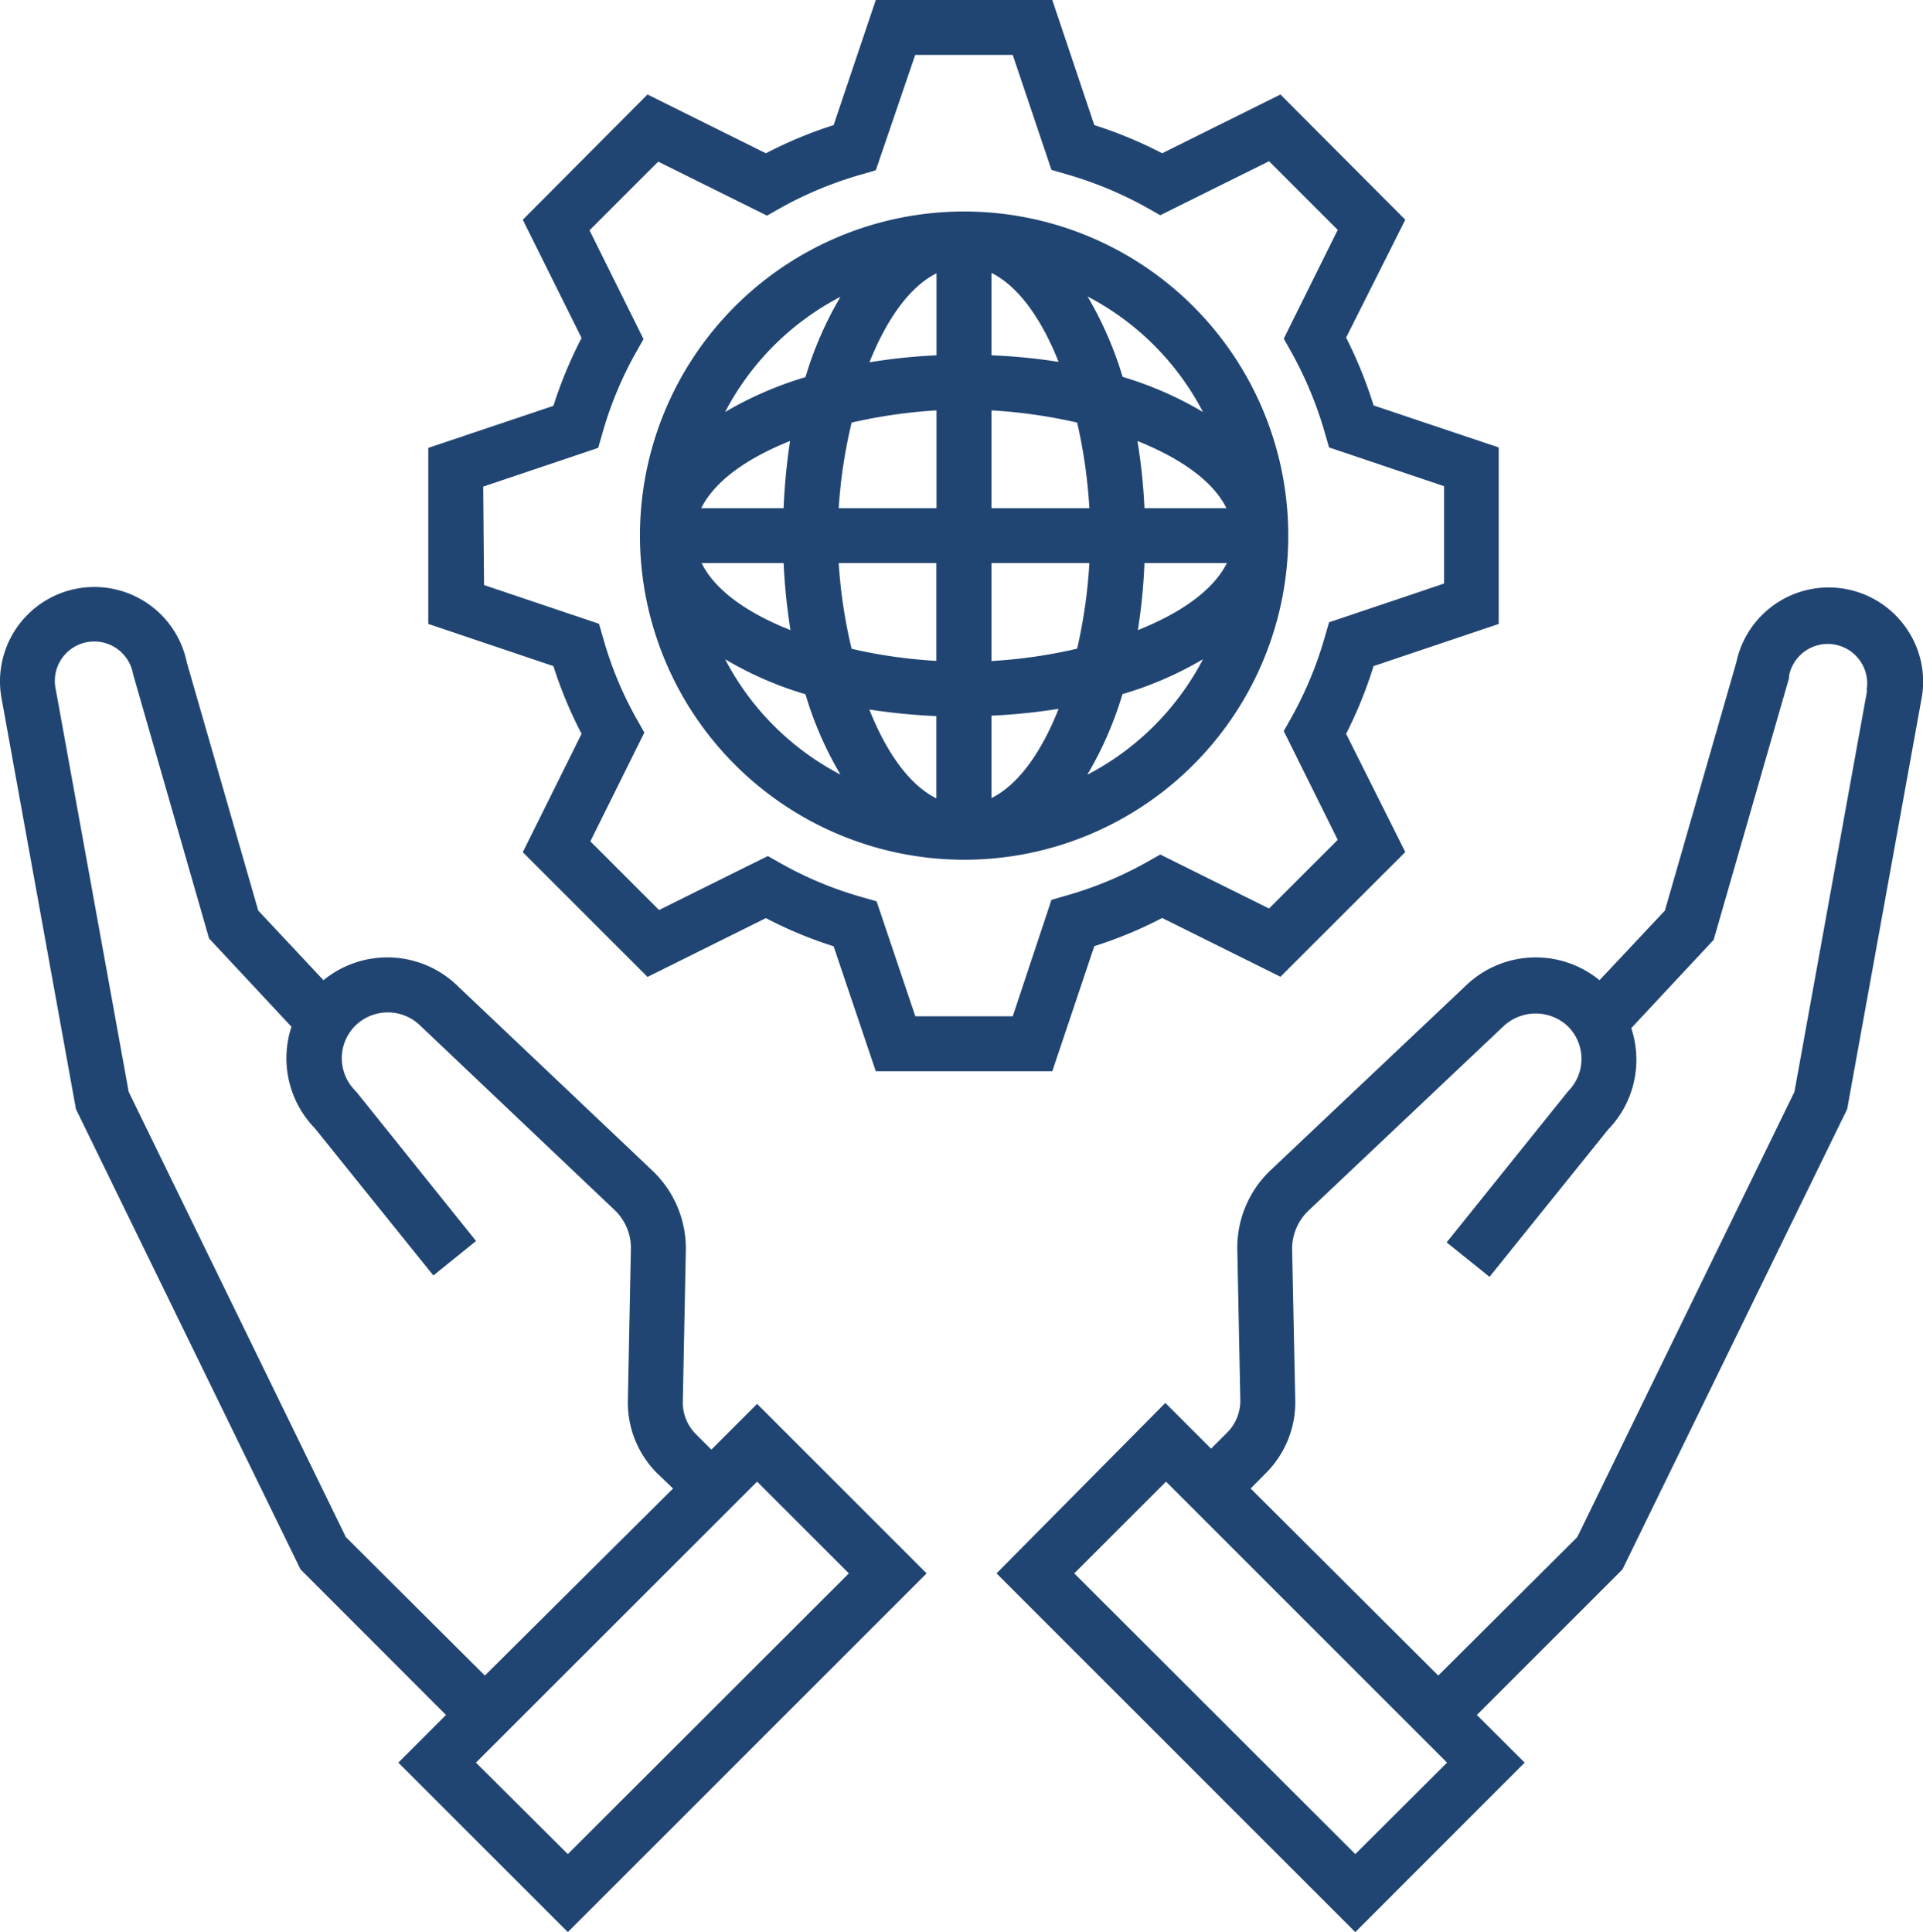
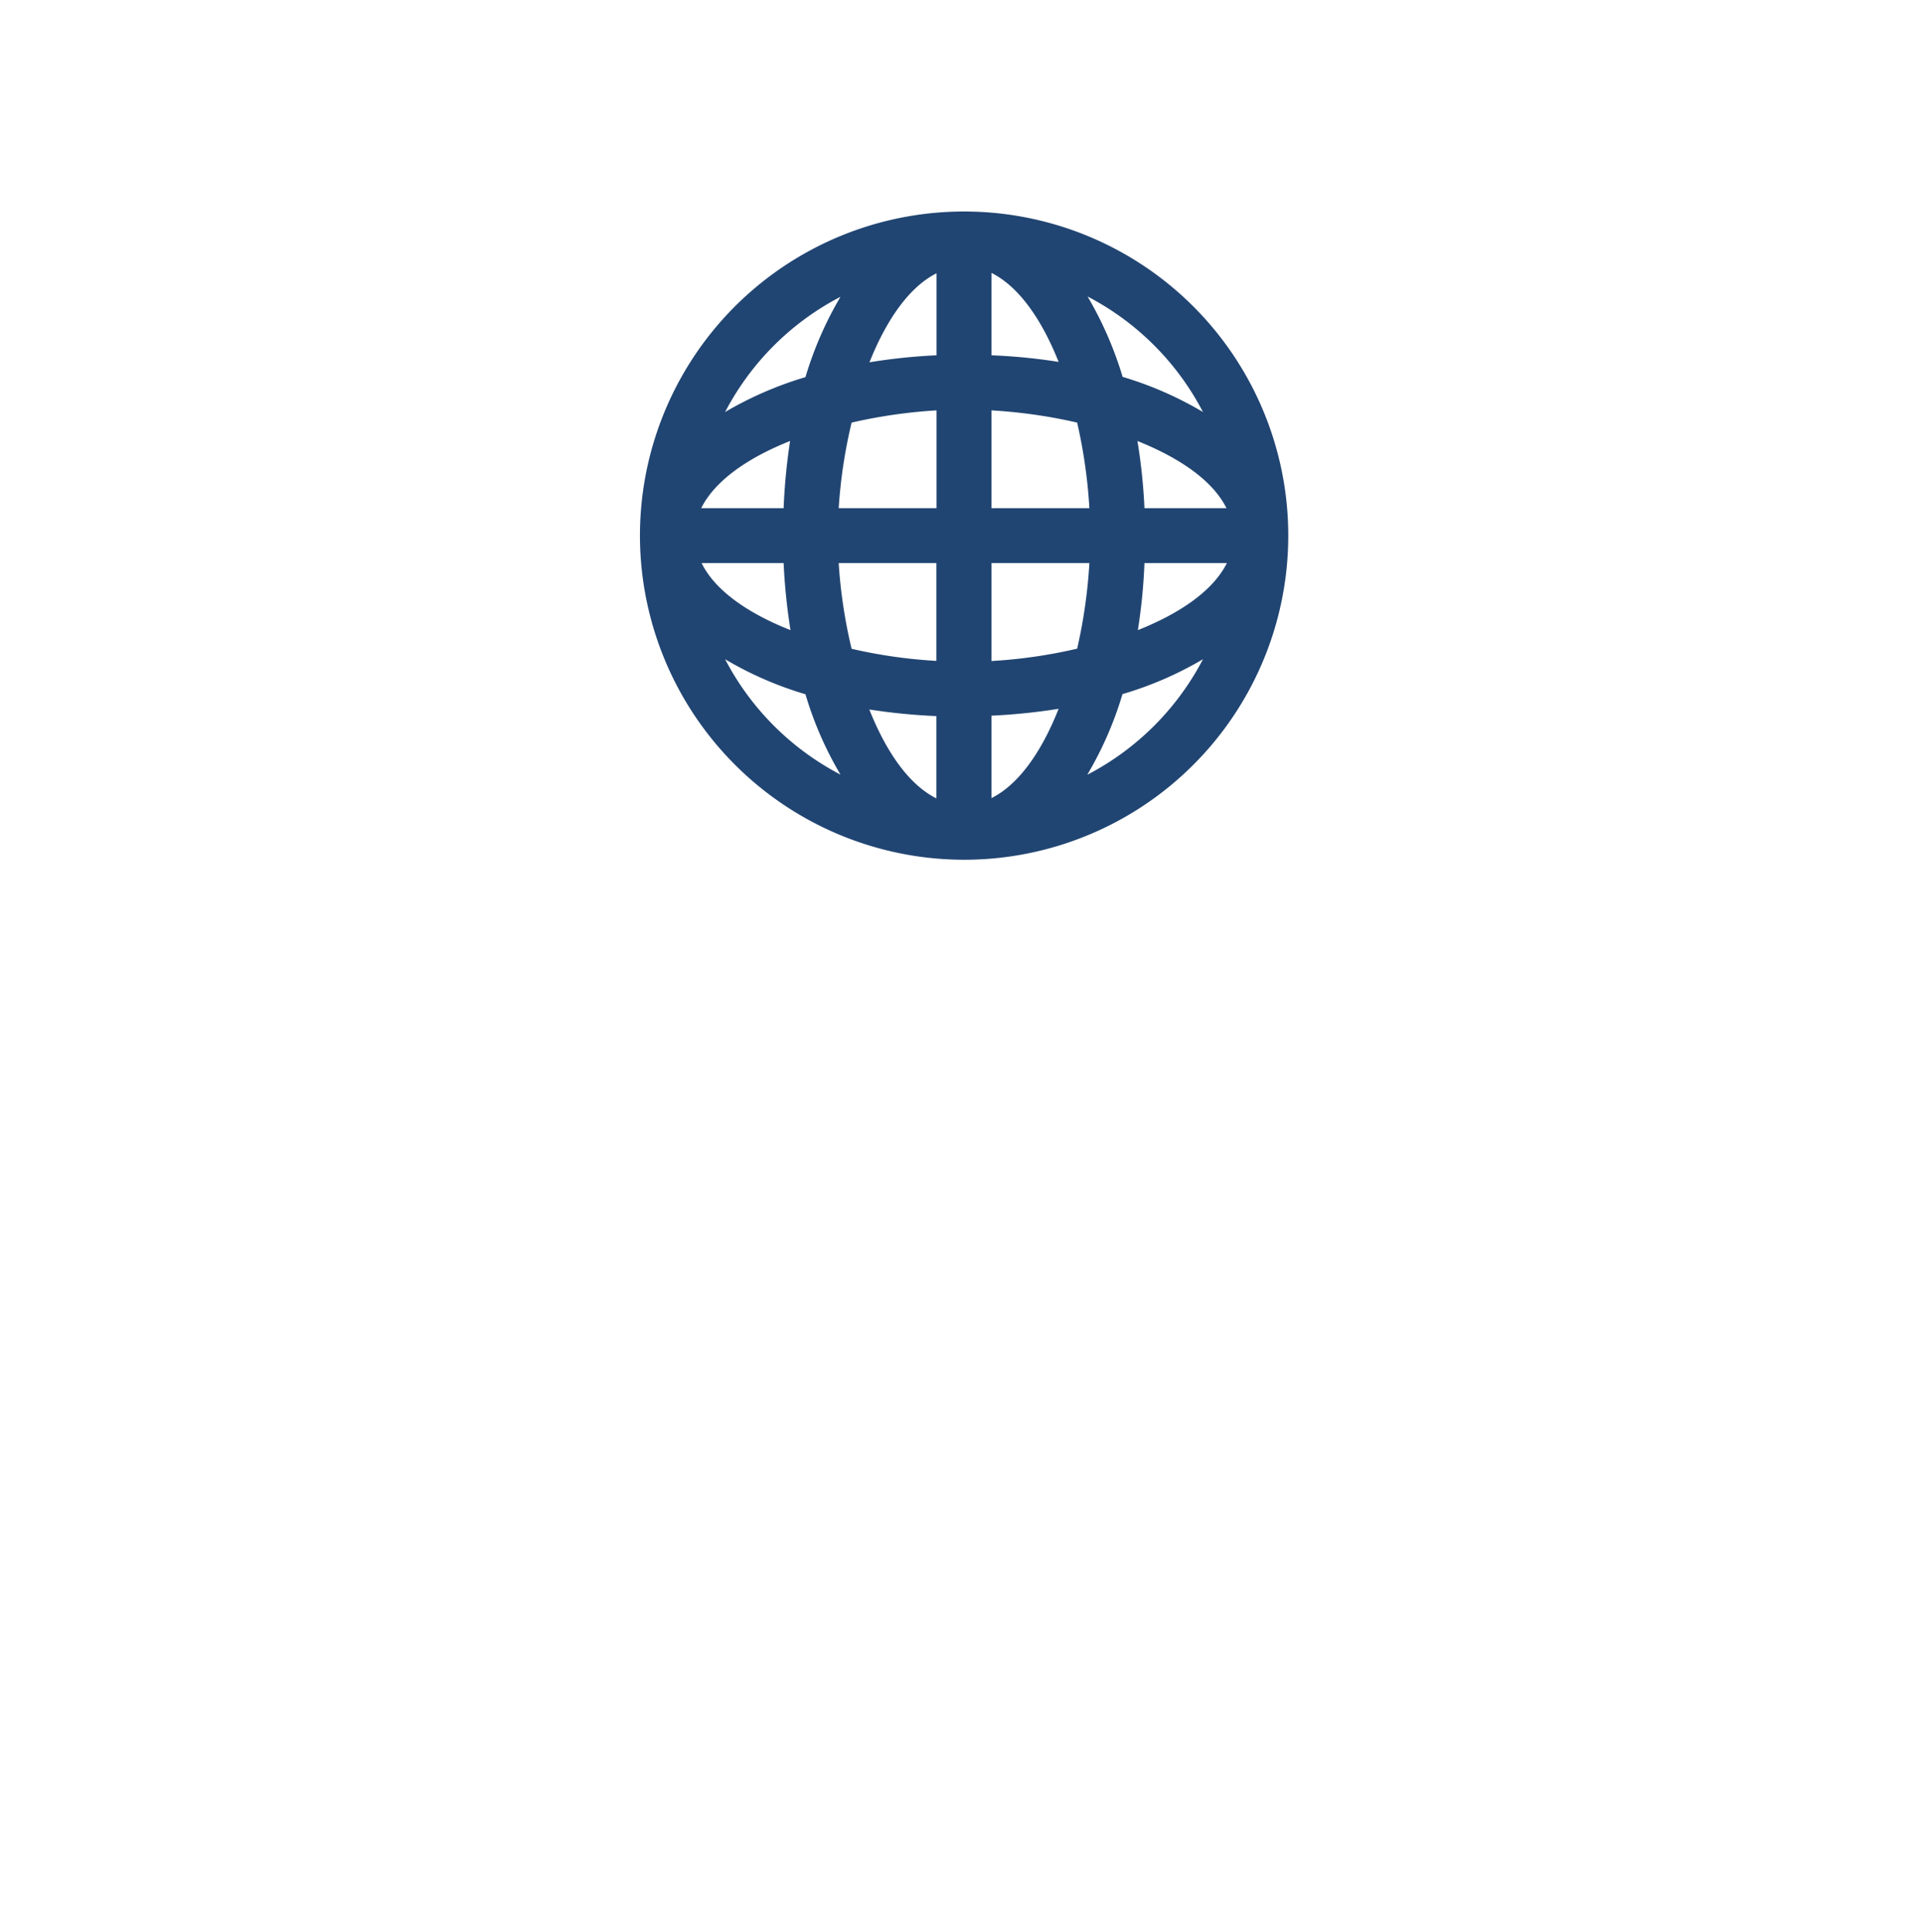
<svg xmlns="http://www.w3.org/2000/svg" viewBox="0 0 140 140.68">
  <defs>
    <style>.cls-1{fill:#214572;}</style>
  </defs>
  <g id="Layer_1" data-name="Layer 1">
-     <path class="cls-1" d="M138.84,45.82a6.87,6.87,0,0,0-12.43,2.41l-5.2,18.07-4.76,5.07a7.33,7.33,0,0,0-9.79.45L92.53,85.18A7.78,7.78,0,0,0,90.08,91l.22,11a3.29,3.29,0,0,1-1,2.35l-1.13,1.13-3.33-3.33L72.55,114.56l26.12,26.12L111,128.34l-3.48-3.47,10.6-10.6L134.36,81l.12-.25L139.87,51A6.79,6.79,0,0,0,138.84,45.82ZM78.21,114.56l6.68-6.68,20.46,20.46L98.67,135Zm57.73-64.33-5.3,29.27-15.81,32.42L104.71,122,91.05,108.38l1.12-1.13A7.29,7.29,0,0,0,94.3,102l-.23-11a3.85,3.85,0,0,1,1.2-2.86l14.17-13.4a3.42,3.42,0,0,1,4.72,0,3.34,3.34,0,0,1,0,4.72l-8.84,11,3.12,2.51,8.63-10.72a7.3,7.3,0,0,0,1.69-7.39l6-6.43,5.49-19.07,0-.17a2.87,2.87,0,1,1,5.63,1.14Z" />
-     <path class="cls-1" d="M51.79,105.55l-1.13-1.13a3.25,3.25,0,0,1-.95-2.35l.22-11a7.82,7.82,0,0,0-2.45-5.85L33.39,71.86a7.34,7.34,0,0,0-9.84-.49L18.8,66.3,13.6,48.23A6.87,6.87,0,0,0,.13,50.94l5.4,29.82,16.35,33.51,10.59,10.6L29,128.34l12.34,12.34,26.12-26.12L55.12,102.22ZM34.65,128.34l20.47-20.46,6.68,6.68L41.34,135Zm-9.47-16.42L9.37,79.5,4.06,50.2a2.87,2.87,0,1,1,5.63-1.11l5.53,19.24,6,6.43a7.32,7.32,0,0,0,1.7,7.39l8.63,10.72,3.11-2.51L26,79.57l-.14-.16a3.34,3.34,0,0,1,0-4.72,3.38,3.38,0,0,1,4.75,0L44.73,88.09A3.81,3.81,0,0,1,45.93,91l-.22,11a7.28,7.28,0,0,0,2.12,5.26L49,108.38,35.3,122Z" />
-     <path class="cls-1" d="M42.34,53.43l-4.28,8.62,9.08,9.08,8.62-4.28a30.34,30.34,0,0,0,4.93,2.05L63.76,78H76.61l3.06-9.11a30.44,30.44,0,0,0,4.94-2.05l8.61,4.28,9.09-9.08L98,53.43a31.25,31.25,0,0,0,2-4.93l9.11-3.07V32.58l-9.11-3.06a31.36,31.36,0,0,0-2-4.94L102.31,16,93.22,6.88l-8.61,4.28a31.36,31.36,0,0,0-4.94-2.05L76.61,0H63.76L60.69,9.11a31.25,31.25,0,0,0-4.93,2.05L47.14,6.88,38.06,16l4.28,8.61a31.36,31.36,0,0,0-2.05,4.94l-9.11,3.06V45.43l9.11,3.07A31.25,31.25,0,0,0,42.34,53.43Zm-7.16-18,8.37-2.82.29-1a26.83,26.83,0,0,1,2.49-6l.52-.92-3.93-7.92,5-5,7.92,3.93.92-.52a27.59,27.59,0,0,1,6-2.49l1-.29L66.63,4h7.1l2.82,8.37,1,.29a27.79,27.79,0,0,1,6,2.49l.92.52,7.92-3.93,5,5-3.93,7.92.52.92a27.79,27.79,0,0,1,2.49,6l.29,1,8.37,2.82v7.09l-8.37,2.82-.29,1a27.59,27.59,0,0,1-2.49,6l-.52.92,3.93,7.92-5,5-7.92-3.93-.92.52a27,27,0,0,1-6,2.49l-1,.29L73.73,74H66.64l-2.82-8.37-1-.29a26.83,26.83,0,0,1-6-2.49l-.92-.52-7.92,3.93-5-5,3.93-7.92-.52-.92a26.64,26.64,0,0,1-2.49-6l-.29-1-8.37-2.82Z" />
    <path class="cls-1" d="M70.18,62.6A23.6,23.6,0,1,0,46.59,39,23.62,23.62,0,0,0,70.18,62.6Zm2-4.49v-6a44.19,44.19,0,0,0,4.89-.5C75.84,54.73,74.16,57.13,72.18,58.11Zm0-10V41h7.13a37.55,37.55,0,0,1-.89,6.23A36.65,36.65,0,0,1,72.18,48.13ZM83.32,41h6c-1,2-3.39,3.65-6.48,4.88A41.7,41.7,0,0,0,83.32,41Zm6-4h-6a41.88,41.88,0,0,0-.51-4.89C85.9,33.35,88.3,35,89.29,37Zm-10,0H72.18V29.88a37.67,37.67,0,0,1,6.24.89A37.67,37.67,0,0,1,79.31,37ZM72.18,25.87v-6c2,1,3.66,3.39,4.89,6.48A41.88,41.88,0,0,0,72.18,25.87Zm-4-6v6a41.7,41.7,0,0,0-4.88.51C64.53,23.29,66.2,20.89,68.18,19.9Zm0,10V37H61.06A36.65,36.65,0,0,1,62,30.77,37.55,37.55,0,0,1,68.18,29.88ZM57.05,37h-6c1-2,3.38-3.66,6.47-4.89A44.19,44.19,0,0,0,57.05,37Zm-6,4h6a44,44,0,0,0,.5,4.88C54.46,44.66,52.06,43,51.08,41Zm10,0h7.12v7.12A36.53,36.53,0,0,1,62,47.24,36.53,36.53,0,0,1,61.06,41Zm7.12,11.13v6c-2-1-3.65-3.38-4.88-6.47A44,44,0,0,0,68.18,52.14Zm11,4.26a26.19,26.19,0,0,0,2.55-5.85A25.94,25.94,0,0,0,87.58,48,19.79,19.79,0,0,1,79.18,56.4ZM87.58,30a26,26,0,0,0-5.85-2.56,26.6,26.6,0,0,0-2.55-5.85A19.76,19.76,0,0,1,87.58,30ZM61.19,21.61a26.14,26.14,0,0,0-2.55,5.85A26.2,26.2,0,0,0,52.79,30,19.76,19.76,0,0,1,61.19,21.61ZM58.64,50.55a25.74,25.74,0,0,0,2.55,5.85,19.79,19.79,0,0,1-8.4-8.4A25.74,25.74,0,0,0,58.64,50.55Z" />
  </g>
</svg>